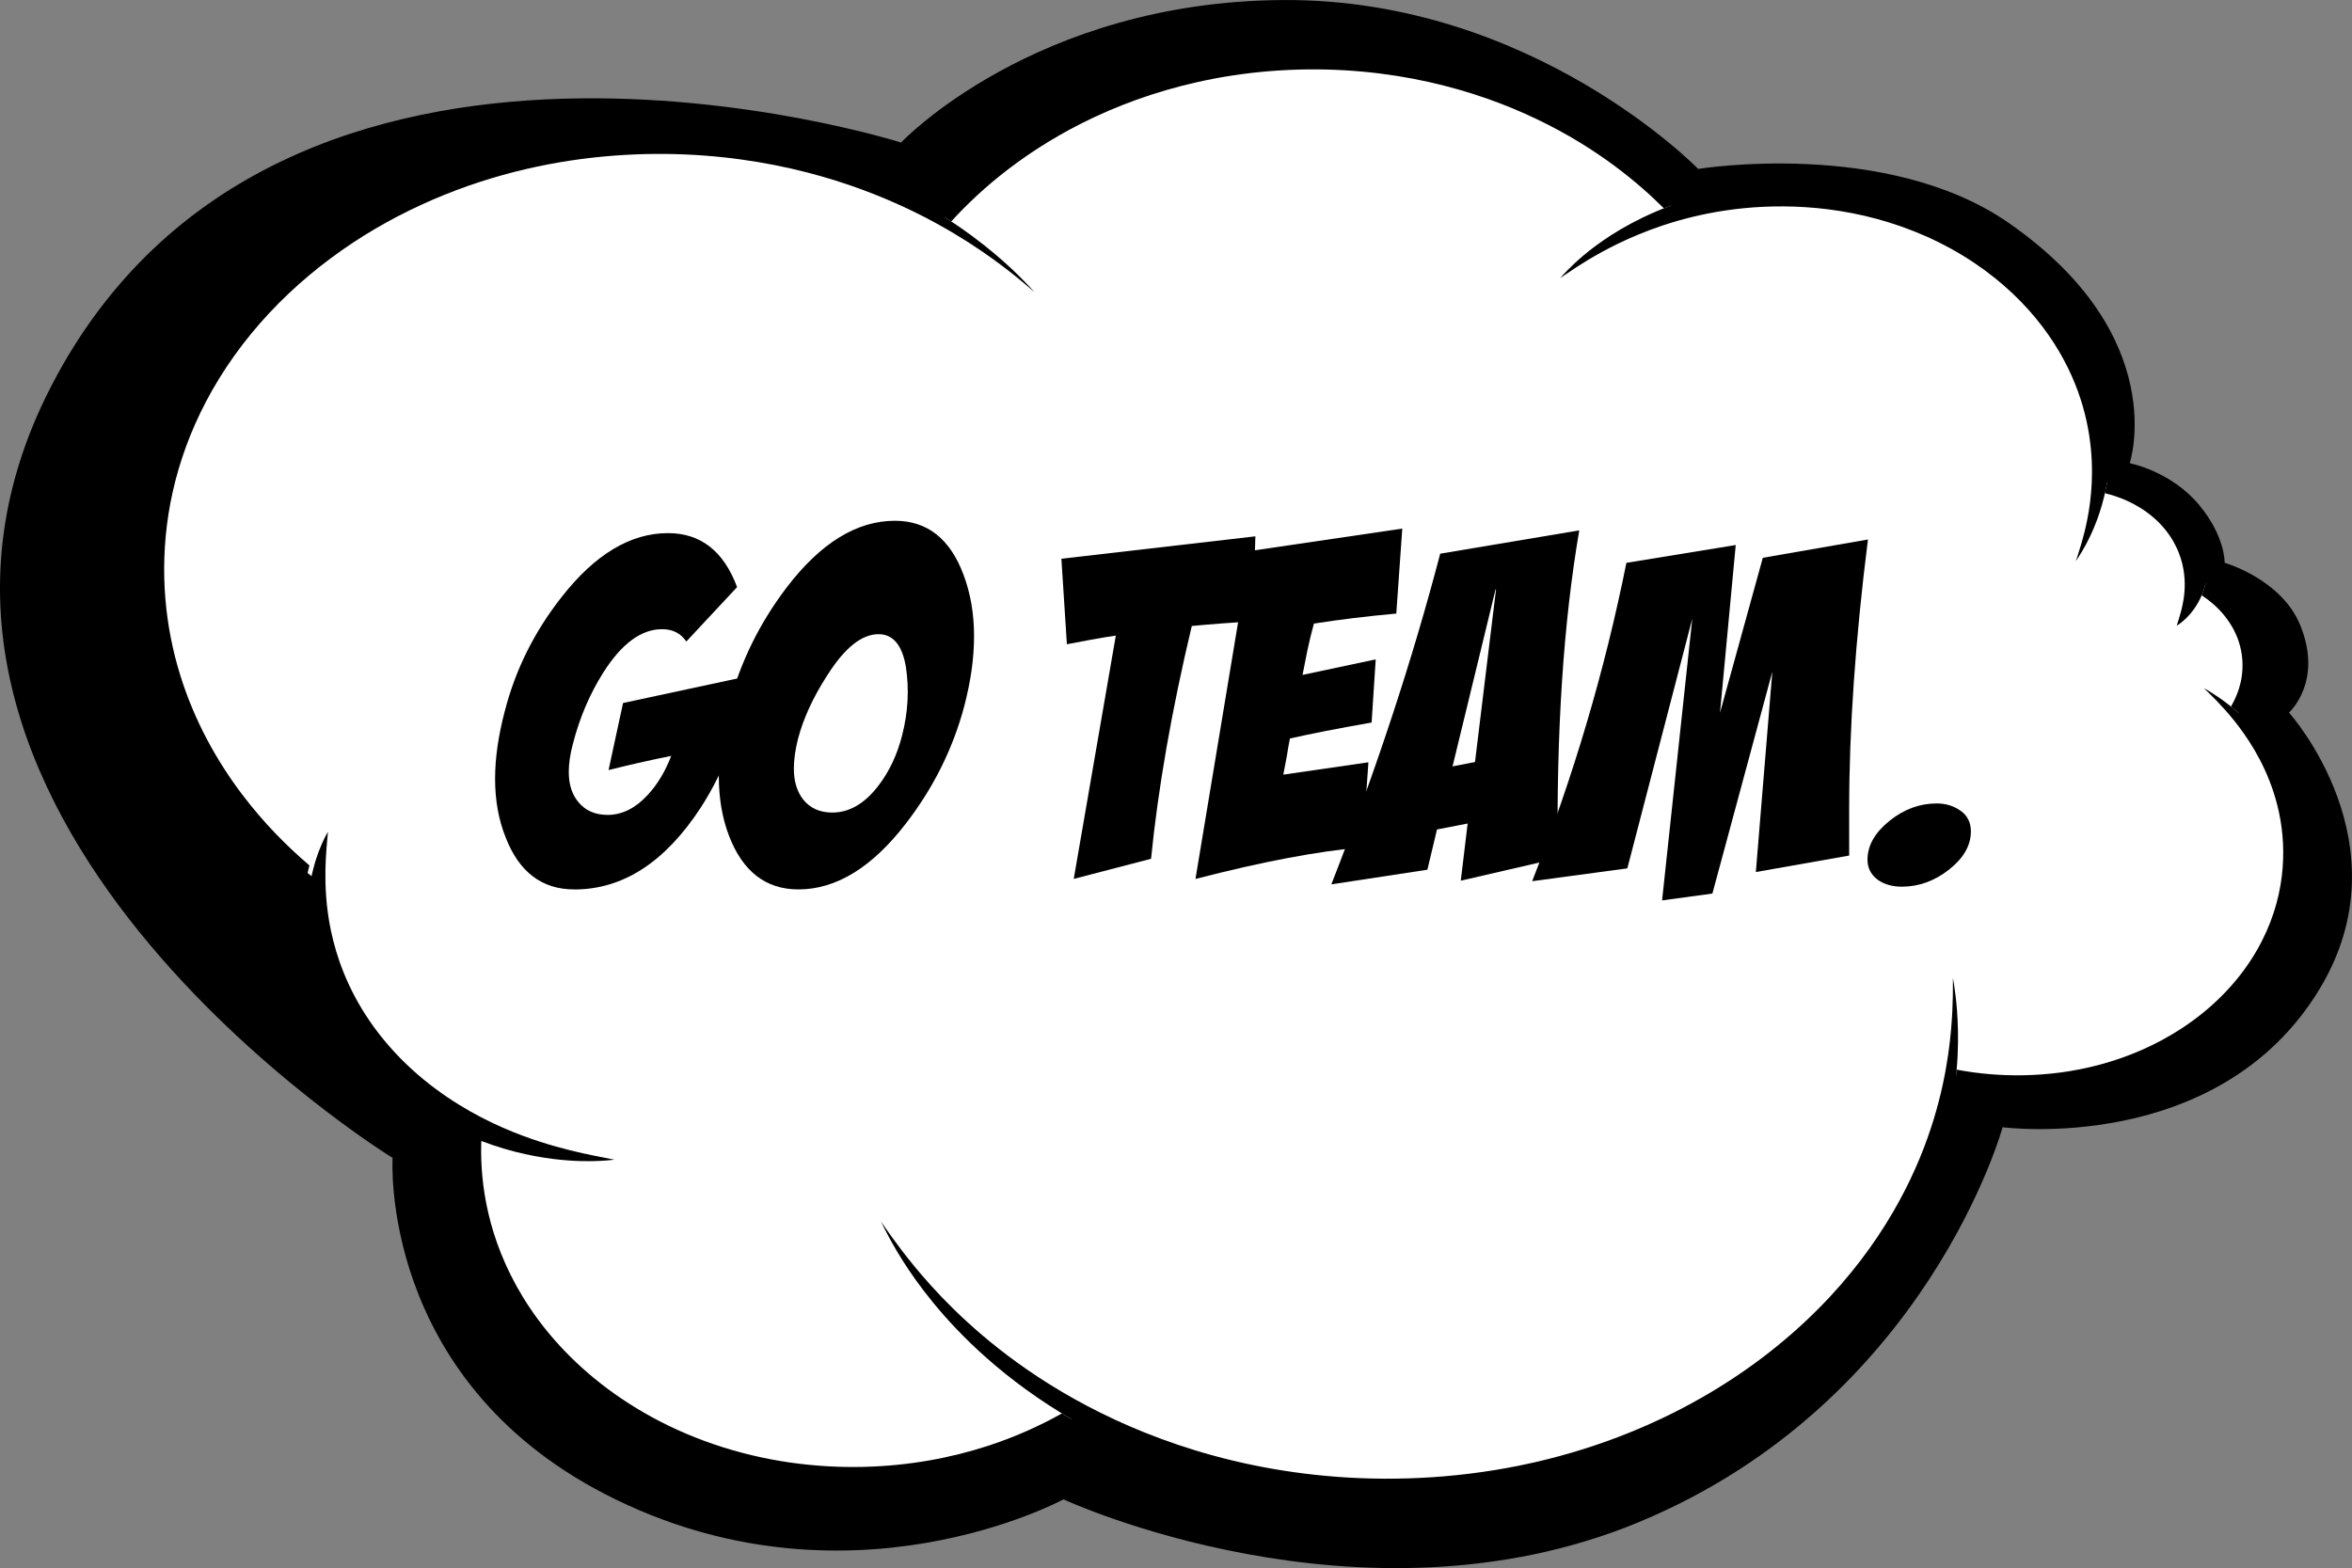
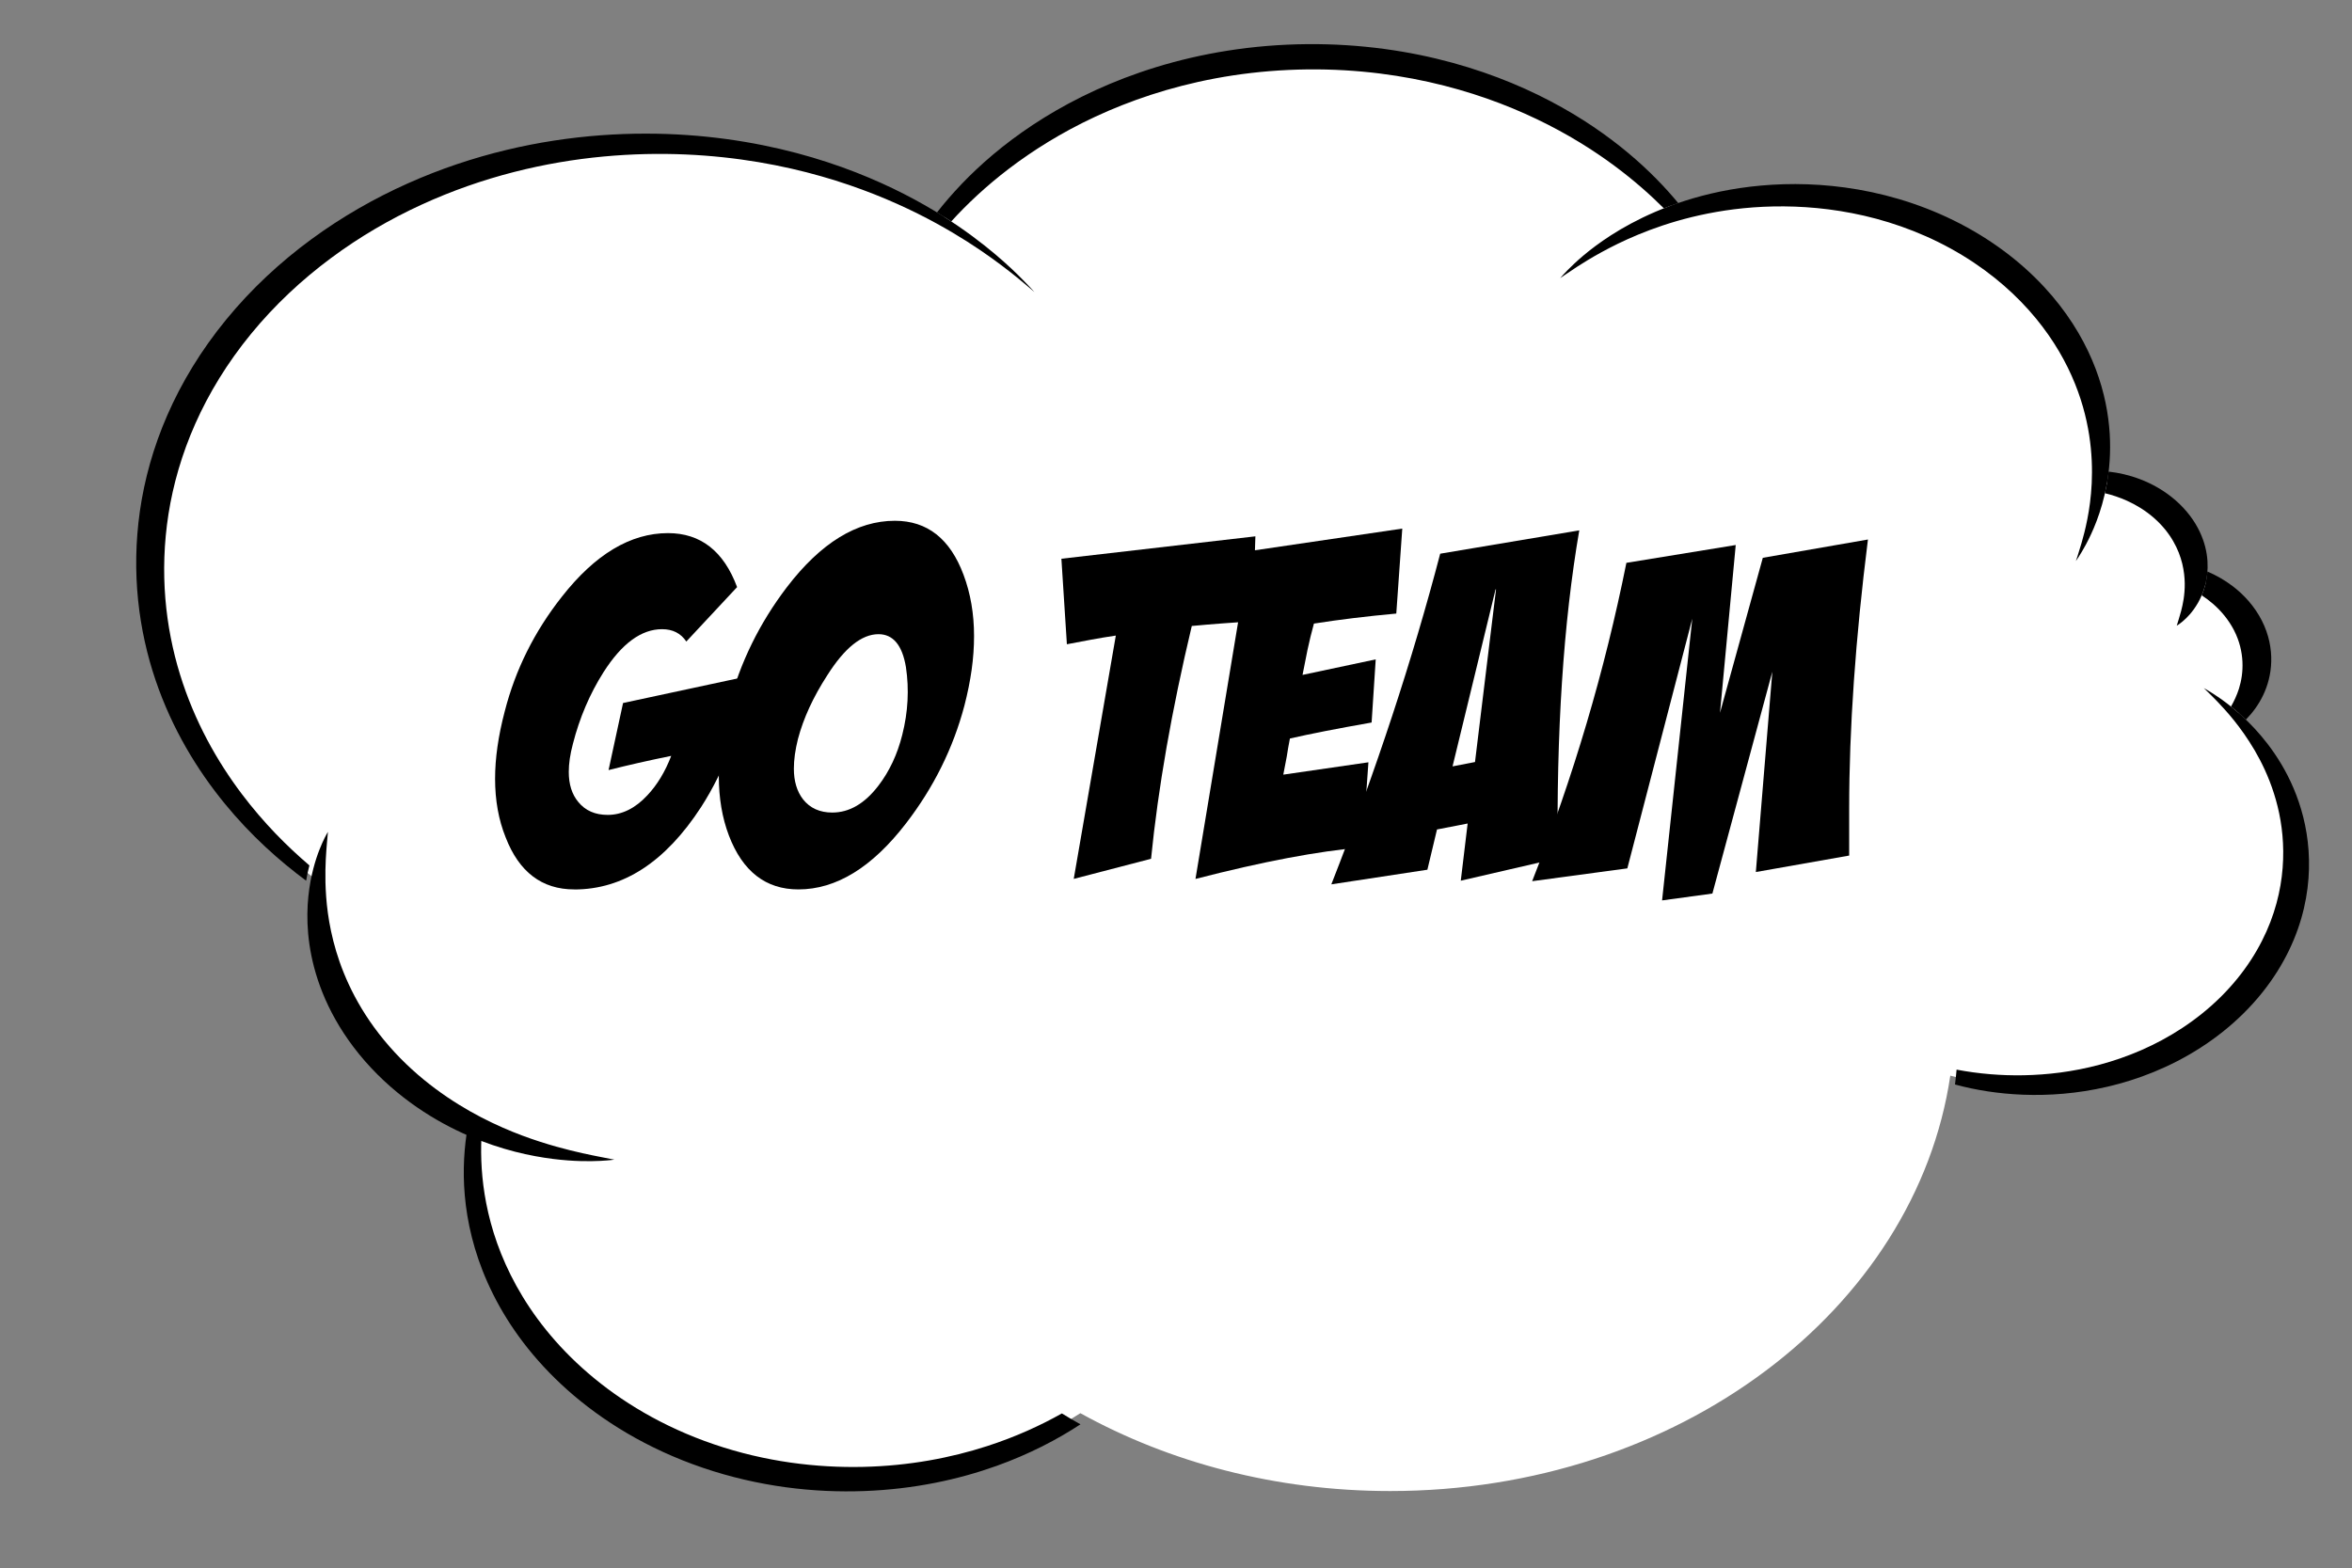
<svg xmlns="http://www.w3.org/2000/svg" id="Layer_3" data-name="Layer 3" viewBox="0 0 853.56 569.19">
  <rect x="0" y="0" width="853.56" height="569.19" fill="#808080" stroke="none" />
  <defs>
    <style>
      .cls-1 {
        fill: #fff;
      }

      .cls-2 {
        fill: none;
      }
    </style>
  </defs>
  <g>
-     <path d="M385.93,544.23s107.92,50.17,208.85,8.26c104.65-43.45,131.98-143.33,131.98-143.33,0,0,78.16,10.42,114.89-49.93,32.12-52.78-10.96-100.58-10.96-100.58,0,0,12.45-11.06,4.13-31.61-6.83-16.88-27.48-22.75-27.48-22.75,0,0,.31-9.39-9.11-20.83-10.25-12.45-25.34-15.33-25.34-15.33,0,0,15.38-45.98-43.85-87.17-44.31-30.82-112.76-19.64-112.76-19.64,0,0-59.92-61.79-150.48-61.31-90.4.48-138.81,51.73-138.81,51.73,0,0-225.51-71.84-308.37,88.37-80.04,154.77,123.86,280.19,123.86,280.19,0,0-5.12,79.75,77.31,122.14,87.1,44.79,166.14,1.8,166.14,1.8Z" />
    <path class="cls-1" d="M54.5,205.48c0-84.64,81.59-153.26,182.23-153.26,39.01,0,75.14,10.32,104.78,27.87,29.57-35.94,78.93-59.48,134.83-59.48,54.33,0,102.47,22.24,132.29,56.48,12.51-4,26.09-6.19,40.26-6.19,62.66,0,113.46,42.73,113.46,95.43,0,2.84-.16,5.65-.45,8.42,19.7,2.16,34.91,16.32,34.91,33.48,0,.62-.03,1.24-.07,1.85,13.2,5.53,22.28,16.99,22.28,30.24,0,7.35-2.79,14.14-7.52,19.68,13.6,14.12,21.76,32.1,21.76,51.68,0,45.37-43.73,82.15-97.68,82.15-9.66,0-18.99-1.18-27.8-3.38-12.6,85-98.8,150.77-203.27,150.77-41.53,0-80.16-10.4-112.44-28.26-23.13,15.01-52.12,23.95-83.59,23.95-75.64,0-136.95-51.57-136.95-115.19,0-4.69.34-9.32.99-13.86-35.17-15.93-59.08-47.18-59.08-83.13,0-2.09.09-4.16.25-6.21-36.38-28.02-59.19-68.3-59.19-113.05Z" />
    <g>
      <path class="cls-1" d="M172.52,423.67c-.28,1.99-.5,4-.66,6.01-.17-2.14-.28-4.3-.31-6.47.32.15.64.31.97.46Z" />
-       <path class="cls-1" d="M811.51,275.8c2.41-2.82,4.31-5.97,5.6-9.35,10.2,12.97,16.16,28.51,16.16,45.23,0,2.68-.16,5.33-.46,7.94-1.87-16.52-9.54-31.61-21.3-43.82Z" />
      <path class="cls-1" d="M796.76,225.88c.04-.61.07-1.23.07-1.85,0-17.16-15.21-31.32-34.91-33.48.29-2.78.45-5.58.45-8.42,0-2.48-.11-4.94-.33-7.37,19.64,2.21,34.8,16.34,34.8,33.47,0,.62-.03,1.24-.07,1.85,13.2,5.53,22.28,16.99,22.28,30.24,0,2.73-.39,5.37-1.11,7.91-2.79-9.81-10.67-17.95-21.16-22.35Z" />
    </g>
    <path class="cls-1" d="M504.52,526.86c94.54,0,174.64-59.4,186.32-138.18l2.49-16.81,19.32,4.81c7.41,1.85,15.13,2.78,22.94,2.78,44.44,0,80.59-30.41,80.59-67.79,0-15.71-6.21-30.45-17.95-42.64l-8.21-8.52,7.61-8.91c2.82-3.31,4.31-7.21,4.31-11.3,0-7.41-4.91-14.07-12.81-17.38l-10.05-4.21.61-9.43c.03-.43.04-.78.04-1.07,0-9.71-8.62-17.98-20.04-19.23l-16.23-1.78,1.43-13.72c.25-2.42.38-4.83.38-7.17,0-44.7-43.24-81.06-96.38-81.06-11.79,0-23.29,1.77-34.2,5.25l-12.16,3.88-7.69-8.83c-13.37-15.35-31.01-28.08-51.03-36.81-20.97-9.15-43.67-13.78-67.47-13.78-48.17,0-93.32,19.92-120.78,53.29l-9.8,11.91-14.08-8.34c-27.9-16.52-60.73-25.25-94.94-25.25-91.06,0-165.15,62.31-165.15,138.9,0,19.83,4.86,38.98,14.45,56.91,9.27,17.33,22.46,32.65,39.19,45.55l6.04,4.65-.53,6.87c-.14,1.85-.21,3.58-.21,5.28,0,29.48,19.19,56.48,50.09,70.48l10.25,4.64-1.39,9.72c-.58,4.05-.87,8.14-.87,12.15,0,55.59,53.77,100.82,119.87,100.82,26.74,0,52.04-7.24,73.16-20.95l9.65-6.26,10.18,5.63c30.61,16.94,66.25,25.89,103.05,25.89Z" />
-     <path d="M319.65,443.25s2.09,3.28,7.39,10.33c2.67,3.51,6.2,7.94,10.94,13.18,4.75,5.23,10.72,11.28,18.42,17.83,7.7,6.54,17.13,13.6,28.84,20.54,11.7,6.92,25.71,13.73,42.37,19.35,16.64,5.6,35.99,9.97,57.77,11.59,21.74,1.6,45.96.5,71.14-5.19,25.18-5.71,46.77-14.99,64.55-25.62,17.83-10.65,31.91-22.64,42.97-34.5,11.07-11.89,19.12-23.69,25.11-34.62,5.98-10.94,9.91-21.03,12.63-29.94,2.72-8.92,4.24-16.68,5.2-23.21.95-6.54,1.33-11.86,1.54-16.02.2-4.17.21-7.18.21-9.16v-2.9s.17.91.47,2.88c.29,1.96.71,4.97,1.03,9.17.3,4.2.52,9.58.2,16.27-.33,6.69-1.2,14.69-3.31,23.98-2.12,9.28-5.51,19.87-11.11,31.44-5.61,11.55-13.47,24.11-24.62,36.81-11.14,12.68-25.62,25.53-44.2,36.94-18.53,11.39-41.25,21.33-67.82,27.35-13.27,3.01-26.33,4.76-38.89,5.52-12.57.75-24.64.53-36.07-.45-22.89-1.96-43.11-6.92-60.32-13.18-17.24-6.28-31.52-13.83-43.26-21.45-11.76-7.64-21.01-15.35-28.41-22.46-7.39-7.13-12.95-13.66-17.25-19.29-4.3-5.64-7.34-10.38-9.59-14.14-4.44-7.53-5.86-11.06-5.9-11.04Z" />
    <path d="M169.43,410.97c1.01.43,2.01.84,3,1.23.76.3,1.52.58,2.27.86-.29,6.94.04,14.89,1.76,23.74,1.8,9.2,5.11,19.39,10.96,29.97,5.84,10.57,14.26,21.55,26.07,31.71,11.77,10.13,26.99,19.43,45.65,25.79,18.65,6.36,37.28,8.56,54.12,8.18,16.89-.38,32.01-3.35,44.94-7.53,10.4-3.36,19.4-7.5,27.16-11.87,2.17,1.33,4.42,2.65,6.75,3.95-8.37,5.49-18.44,10.78-30.44,15.09-13.64,4.89-29.84,8.46-48.04,9.13-9.08.34-18.65-.05-28.51-1.38-9.85-1.34-19.99-3.63-30.08-7.07-20.22-6.89-36.61-17.11-49.08-28.21-12.51-11.14-21.19-23.17-26.95-34.66-5.78-11.51-8.69-22.49-9.94-32.28-1.24-9.81-.83-18.45.23-25.83.04-.28.09-.55.13-.83Z" />
    <path d="M119.01,301.92s-.11,1.34-.38,4.31c-.24,2.96-.65,7.56-.52,14.03.18,6.46.86,14.87,3.9,25.06,1.53,5.09,3.68,10.61,6.77,16.42,3.09,5.81,7.14,11.92,12.49,18.04,5.35,6.12,11.08,11.19,16.75,15.41,5.68,4.22,11.29,7.61,16.6,10.37,10.64,5.51,19.96,8.58,27.24,10.64,7.31,2.04,12.65,3.07,16.09,3.75,3.45.67,5.01.97,5,.98,0,0-1.56.26-5.14.45-3.57.16-9.2.28-17.21-.72-7.96-1.02-18.4-3.16-30.49-8.36-6.02-2.6-12.42-5.99-18.85-10.43-6.42-4.43-12.87-9.92-18.77-16.66-5.89-6.74-10.2-13.56-13.31-20.04-3.11-6.49-5.03-12.65-6.17-18.26-1.14-5.62-1.51-10.71-1.46-15.2.05-4.5.52-8.41,1.13-11.77,1.26-6.72,3.05-11.21,4.3-14.03,1.28-2.82,2.06-3.99,2.05-4Z" />
    <path d="M50.78,185.43c1.63-11.3,4.82-23.01,9.94-34.73,5.11-11.72,12.16-23.45,21.34-34.67,9.18-11.21,19.7-20.93,30.88-29.14,11.18-8.22,23.01-14.93,34.96-20.28,11.95-5.35,24.03-9.34,35.83-12.17,11.81-2.84,23.34-4.52,34.34-5.34,22.03-1.61,41.87.2,58.84,3.62,17.01,3.43,31.19,8.45,42.84,13.69,11.66,5.26,20.82,10.76,28.07,15.72,7.25,4.97,12.62,9.43,16.65,13.02,4.02,3.6,6.7,6.35,8.43,8.16,1.72,1.81,2.48,2.69,2.48,2.69l-2.84-2.43c-1.94-1.64-4.93-4.13-9.27-7.39-4.34-3.25-10.04-7.28-17.54-11.73-7.5-4.44-16.82-9.33-28.43-13.93-11.6-4.58-25.54-8.89-41.99-11.66-16.42-2.76-35.42-3.99-56.33-2.04-20.85,1.95-43.66,7.2-66.12,17.53-11.21,5.15-22.31,11.57-32.79,19.37-10.48,7.79-20.36,16.96-29.01,27.53-8.65,10.56-15.32,21.59-20.21,32.61-4.89,11.02-8.01,22.03-9.7,32.69-1.67,10.66-1.94,20.97-1.14,30.73.81,9.76,2.68,18.96,5.31,27.5,5.28,17.12,13.5,31.58,22.47,43.47,7.87,10.42,16.33,18.91,24.5,25.88-.43,1.63-.84,3.47-1.19,5.55-9.68-7.17-19.94-16.27-29.53-27.97-9.89-12.09-19.07-27-25.14-44.9-6.04-17.85-8.88-38.73-5.65-61.37Z" />
    <path d="M348.96,66.81c6.73-7.02,15.17-14.4,25.85-21.47,10.67-7.05,23.59-13.79,39.02-19.1,15.39-5.29,33.32-9.12,53.2-10.02,19.87-.9,38.18,1.22,54.18,5.05,16.02,3.84,29.76,9.33,41.28,15.36,11.54,6.04,20.88,12.6,28.49,18.97,7.58,6.35,13.43,12.51,18.06,18.1-1.82.62-3.55,1.27-5.21,1.92-4.85-4.83-10.71-10.08-17.95-15.45-7.69-5.7-16.94-11.54-28.1-16.89-11.15-5.34-24.23-10.18-39.33-13.54-15.08-3.35-32.2-5.2-50.82-4.35-18.61.85-35.39,4.28-49.93,9.02-14.57,4.75-26.94,10.78-37.32,17.11-10.39,6.35-18.83,13-25.74,19.37-3.52,3.25-6.64,6.43-9.43,9.49-1.63-1.07-3.35-2.17-5.17-3.27,2.59-3.32,5.55-6.76,8.93-10.3Z" />
    <path d="M753.36,203.61s.73-1.99,2.05-6.5c.65-2.25,1.42-5.14,2.12-8.74.7-3.59,1.33-7.9,1.57-12.97.24-5.06.09-10.9-.92-17.45-1.02-6.54-2.92-13.81-6.36-21.53-3.43-7.71-8.42-15.88-15.57-23.88-7.14-7.98-16.49-15.81-28.36-22.34-11.88-6.52-24.15-10.57-35.72-12.82-11.59-2.26-22.5-2.77-32.28-2.32-9.79.46-18.46,1.91-25.99,3.75-7.53,1.85-13.93,4.1-19.34,6.33-5.41,2.24-9.84,4.47-13.46,6.46-3.63,1.99-6.46,3.75-8.65,5.16-4.37,2.84-6.23,4.22-6.24,4.2.02.02,1.36-1.74,5.09-5.25,1.87-1.75,4.36-3.93,7.7-6.41,3.34-2.48,7.54-5.29,12.88-8.15,5.33-2.86,11.8-5.78,19.65-8.28,7.83-2.5,17.05-4.58,27.62-5.52,10.55-.94,22.47-.76,35.27,1.46,12.76,2.22,26.38,6.54,39.45,13.72,13.07,7.19,23.24,15.92,30.82,24.83,7.59,8.93,12.63,18.04,15.85,26.55,3.23,8.52,4.65,16.46,5.09,23.49.43,7.04-.13,13.19-1.08,18.45-.95,5.26-2.3,9.63-3.65,13.21-1.35,3.58-2.72,6.37-3.86,8.52-2.32,4.28-3.69,6.02-3.66,6.03Z" />
    <path d="M764.54,175.85c.27-1.48.5-3.04.69-4.66,3.56.39,7.42,1.23,11.36,2.73,4.43,1.68,8.96,4.2,13,7.74,4.03,3.54,6.85,7.45,8.66,11.24,1.82,3.8,2.65,7.47,2.86,10.77.4,6.63-1.47,11.67-3.43,15.13-2.01,3.49-4.12,5.51-5.52,6.71-1.43,1.2-2.21,1.59-2.2,1.6-.01,0,.22-.75.72-2.32.48-1.57,1.25-3.98,1.78-7.33.5-3.34.74-7.69-.5-12.86-.63-2.57-1.65-5.34-3.29-8.17-1.63-2.83-3.9-5.72-6.97-8.42-3.08-2.7-6.43-4.71-9.71-6.21-2.77-1.26-5.5-2.14-8.1-2.77.23-1.03.45-2.08.65-3.19Z" />
    <path d="M815.2,261.04c-.05.05-.11.1-.16.16-.52-.5-1.04-.99-1.55-1.45-1.37-1.24-2.65-2.33-3.85-3.28,1.11-1.92,2.12-4.07,2.9-6.51.9-2.89,1.43-6.16,1.26-9.76-.17-3.59-1.04-7.47-3.03-11.37-2-3.9-4.74-7.12-7.7-9.69-1.32-1.14-2.68-2.15-4.05-3.05,1.01-2.38,1.83-5.26,2.06-8.64,3.1,1.32,6.24,3.07,9.23,5.35,4.08,3.12,7.87,7.27,10.5,12.41,2.63,5.14,3.57,10.32,3.44,14.96-.12,4.65-1.31,8.8-2.99,12.28-1.68,3.49-3.85,6.33-6.07,8.6Z" />
    <path d="M710.07,388.26c3.78.71,7.91,1.31,12.4,1.67,7.46.61,15.94.59,25.19-.62,9.23-1.22,19.25-3.69,29.33-8.08,10.06-4.38,20.19-10.72,28.95-19.39,8.75-8.68,14.52-18.12,18-27.18,3.49-9.09,4.72-17.81,4.66-25.68-.06-7.88-1.43-14.9-3.37-20.99-1.94-6.1-4.45-11.27-6.99-15.63-5.14-8.71-10.23-14.21-13.51-17.68-3.35-3.45-4.99-4.91-4.97-4.93-.02.02,2.04,1.02,6.19,3.92,2.05,1.46,4.62,3.42,7.54,6.08,2.91,2.66,6.19,6.03,9.5,10.35,3.3,4.32,6.63,9.59,9.36,16.01,2.72,6.41,4.85,13.98,5.45,22.61.6,8.61-.3,18.33-3.89,28.53-3.57,10.17-9.87,20.83-19.66,30.53-9.79,9.7-21.24,16.67-32.58,21.31-11.37,4.66-22.63,7.02-32.83,7.91-10.23.89-19.44.36-27.4-.84-4.35-.66-8.32-1.52-11.95-2.5.23-1.87.43-3.66.57-5.38Z" />
-     <path class="cls-2" d="M54.5,205.48c0-84.64,81.59-153.26,182.23-153.26,39.01,0,75.14,10.32,104.78,27.87,29.57-35.94,78.93-59.48,134.83-59.48,54.33,0,102.47,22.24,132.29,56.48,12.51-4,26.09-6.19,40.26-6.19,62.66,0,113.46,42.73,113.46,95.43,0,2.84-.16,5.65-.45,8.42,19.7,2.16,34.91,16.32,34.91,33.48,0,.62-.03,1.24-.07,1.85,13.2,5.53,22.28,16.99,22.28,30.24,0,7.35-2.79,14.14-7.52,19.68,13.6,14.12,21.76,32.1,21.76,51.68,0,45.37-43.73,82.15-97.68,82.15-9.66,0-18.99-1.18-27.8-3.38-12.6,85-98.8,150.77-203.27,150.77-41.53,0-80.16-10.4-112.44-28.26-23.13,15.01-52.12,23.95-83.59,23.95-75.64,0-136.95-51.57-136.95-115.19,0-4.69.34-9.32.99-13.86-35.17-15.93-59.08-47.18-59.08-83.13,0-2.09.09-4.16.25-6.21-36.38-28.02-59.19-68.3-59.19-113.05Z" />
  </g>
  <g>
    <path d="M208.4,322.84c-11.74,0-20.04-6.31-24.91-18.93-2.54-6.31-3.82-13.39-3.82-21.25,0-7.41,1.16-15.55,3.49-24.4,3.87-15.16,10.79-29.05,20.75-41.67,12.06-15.38,24.9-23.08,38.52-23.08,11.84,0,20.2,6.53,25.07,19.59l-18.43,19.76c-1.99-2.99-4.93-4.48-8.8-4.48-7.53,0-14.61,5.2-21.25,15.61-4.98,7.86-8.69,16.55-11.12,26.06-1,3.76-1.49,7.14-1.49,10.13,0,4.54,1.16,8.19,3.49,10.96,2.54,3.1,6.09,4.65,10.62,4.65,5.2,0,10.02-2.38,14.44-7.14,3.54-3.76,6.42-8.52,8.63-14.28-8.19,1.66-15.77,3.38-22.74,5.15l5.26-24.34,44.06-9.46c.22,7.19-1.33,15.43-4.65,24.72-2.99,8.18-6.7,15.7-11.12,22.56-12.95,19.91-28.28,29.86-45.99,29.86Z" />
    <path d="M324.77,189.03c11.73,0,20.03,6.53,24.9,19.59,2.54,6.75,3.82,14.17,3.82,22.25s-1.16,16.16-3.49,25.23c-4.1,15.5-11.18,29.77-21.25,42.83-12.29,15.94-25.29,23.91-39.01,23.91-11.84,0-20.25-6.53-25.23-19.59-2.43-6.42-3.65-13.61-3.65-21.58s1.22-16.38,3.65-25.57c4.09-15.61,11.12-29.94,21.08-43,12.29-16.05,25.34-24.07,39.18-24.07ZM318.8,230.2c-6.09,0-12.29,4.98-18.59,14.94-5.09,7.86-8.63,15.55-10.62,23.08-1,3.98-1.49,7.58-1.49,10.79,0,4.54,1.11,8.25,3.32,11.12,2.54,3.21,6.09,4.81,10.62,4.81,6.2,0,11.79-3.26,16.77-9.79,3.98-5.2,6.86-11.34,8.63-18.43,2.1-8.3,2.54-16.49,1.33-24.57-1.33-7.97-4.65-11.95-9.96-11.95Z" />
    <path d="M455.59,194.68l-1,30.88c-7.75.44-15.11,1-22.08,1.66-7.3,30.66-12.23,58.83-14.78,84.5l-28.06,7.3,15.27-88.32c-2.99.44-5.98.94-8.96,1.49l-8.8,1.66-1.99-31.04,70.39-8.13Z" />
    <path d="M476.84,226.33c-.88,3.22-1.66,6.38-2.32,9.49l-1.82,9.16,26.56-5.64-1.49,22.92c-12.59,2.22-22.47,4.15-29.65,5.81-.44,2.22-.83,4.43-1.16,6.64l-1.24,6.47,30.89-4.48-2.16,30.88c-15.94,1.33-36.14,5.15-60.6,11.46l19.76-119.03,55.29-8.14-2.17,30.84c-10.85.99-20.81,2.21-29.89,3.64Z" />
    <path d="M483.15,321.01c16.27-41.5,29.44-81.51,39.51-120.03l50.47-8.47c-5.76,33.54-8.36,73.21-7.8,119.03l-35.2,8.13,2.49-20.75-11.12,2.16-3.49,14.61-34.86,5.31ZM535.29,276.6l7.63-62.67h-.17l-15.61,64.25,8.15-1.58Z" />
    <path d="M556.03,319.85c14.94-37.85,26.34-76.37,34.2-115.55l39.68-6.47-5.71,60.91,15.54-56.27,38.15-6.64c-4.54,36.08-6.81,68.62-6.81,97.62v17.1l-33.87,5.98,5.98-72.71-21.75,80.52-18.26,2.49,10.96-102.27-23.57,90.64-34.53,4.65Z" />
-     <path d="M702.79,291.63c3.32,0,6.23.89,8.72,2.66,2.49,1.77,3.74,4.26,3.74,7.47,0,5.09-2.63,9.71-7.89,13.86-5.26,4.15-10.99,6.23-17.18,6.23-3.32,0-6.14-.78-8.47-2.32-2.66-1.88-3.98-4.37-3.98-7.47,0-5.09,2.63-9.77,7.89-14.03,5.26-4.26,10.98-6.39,17.18-6.39Z" />
+     <path d="M702.79,291.63Z" />
  </g>
</svg>